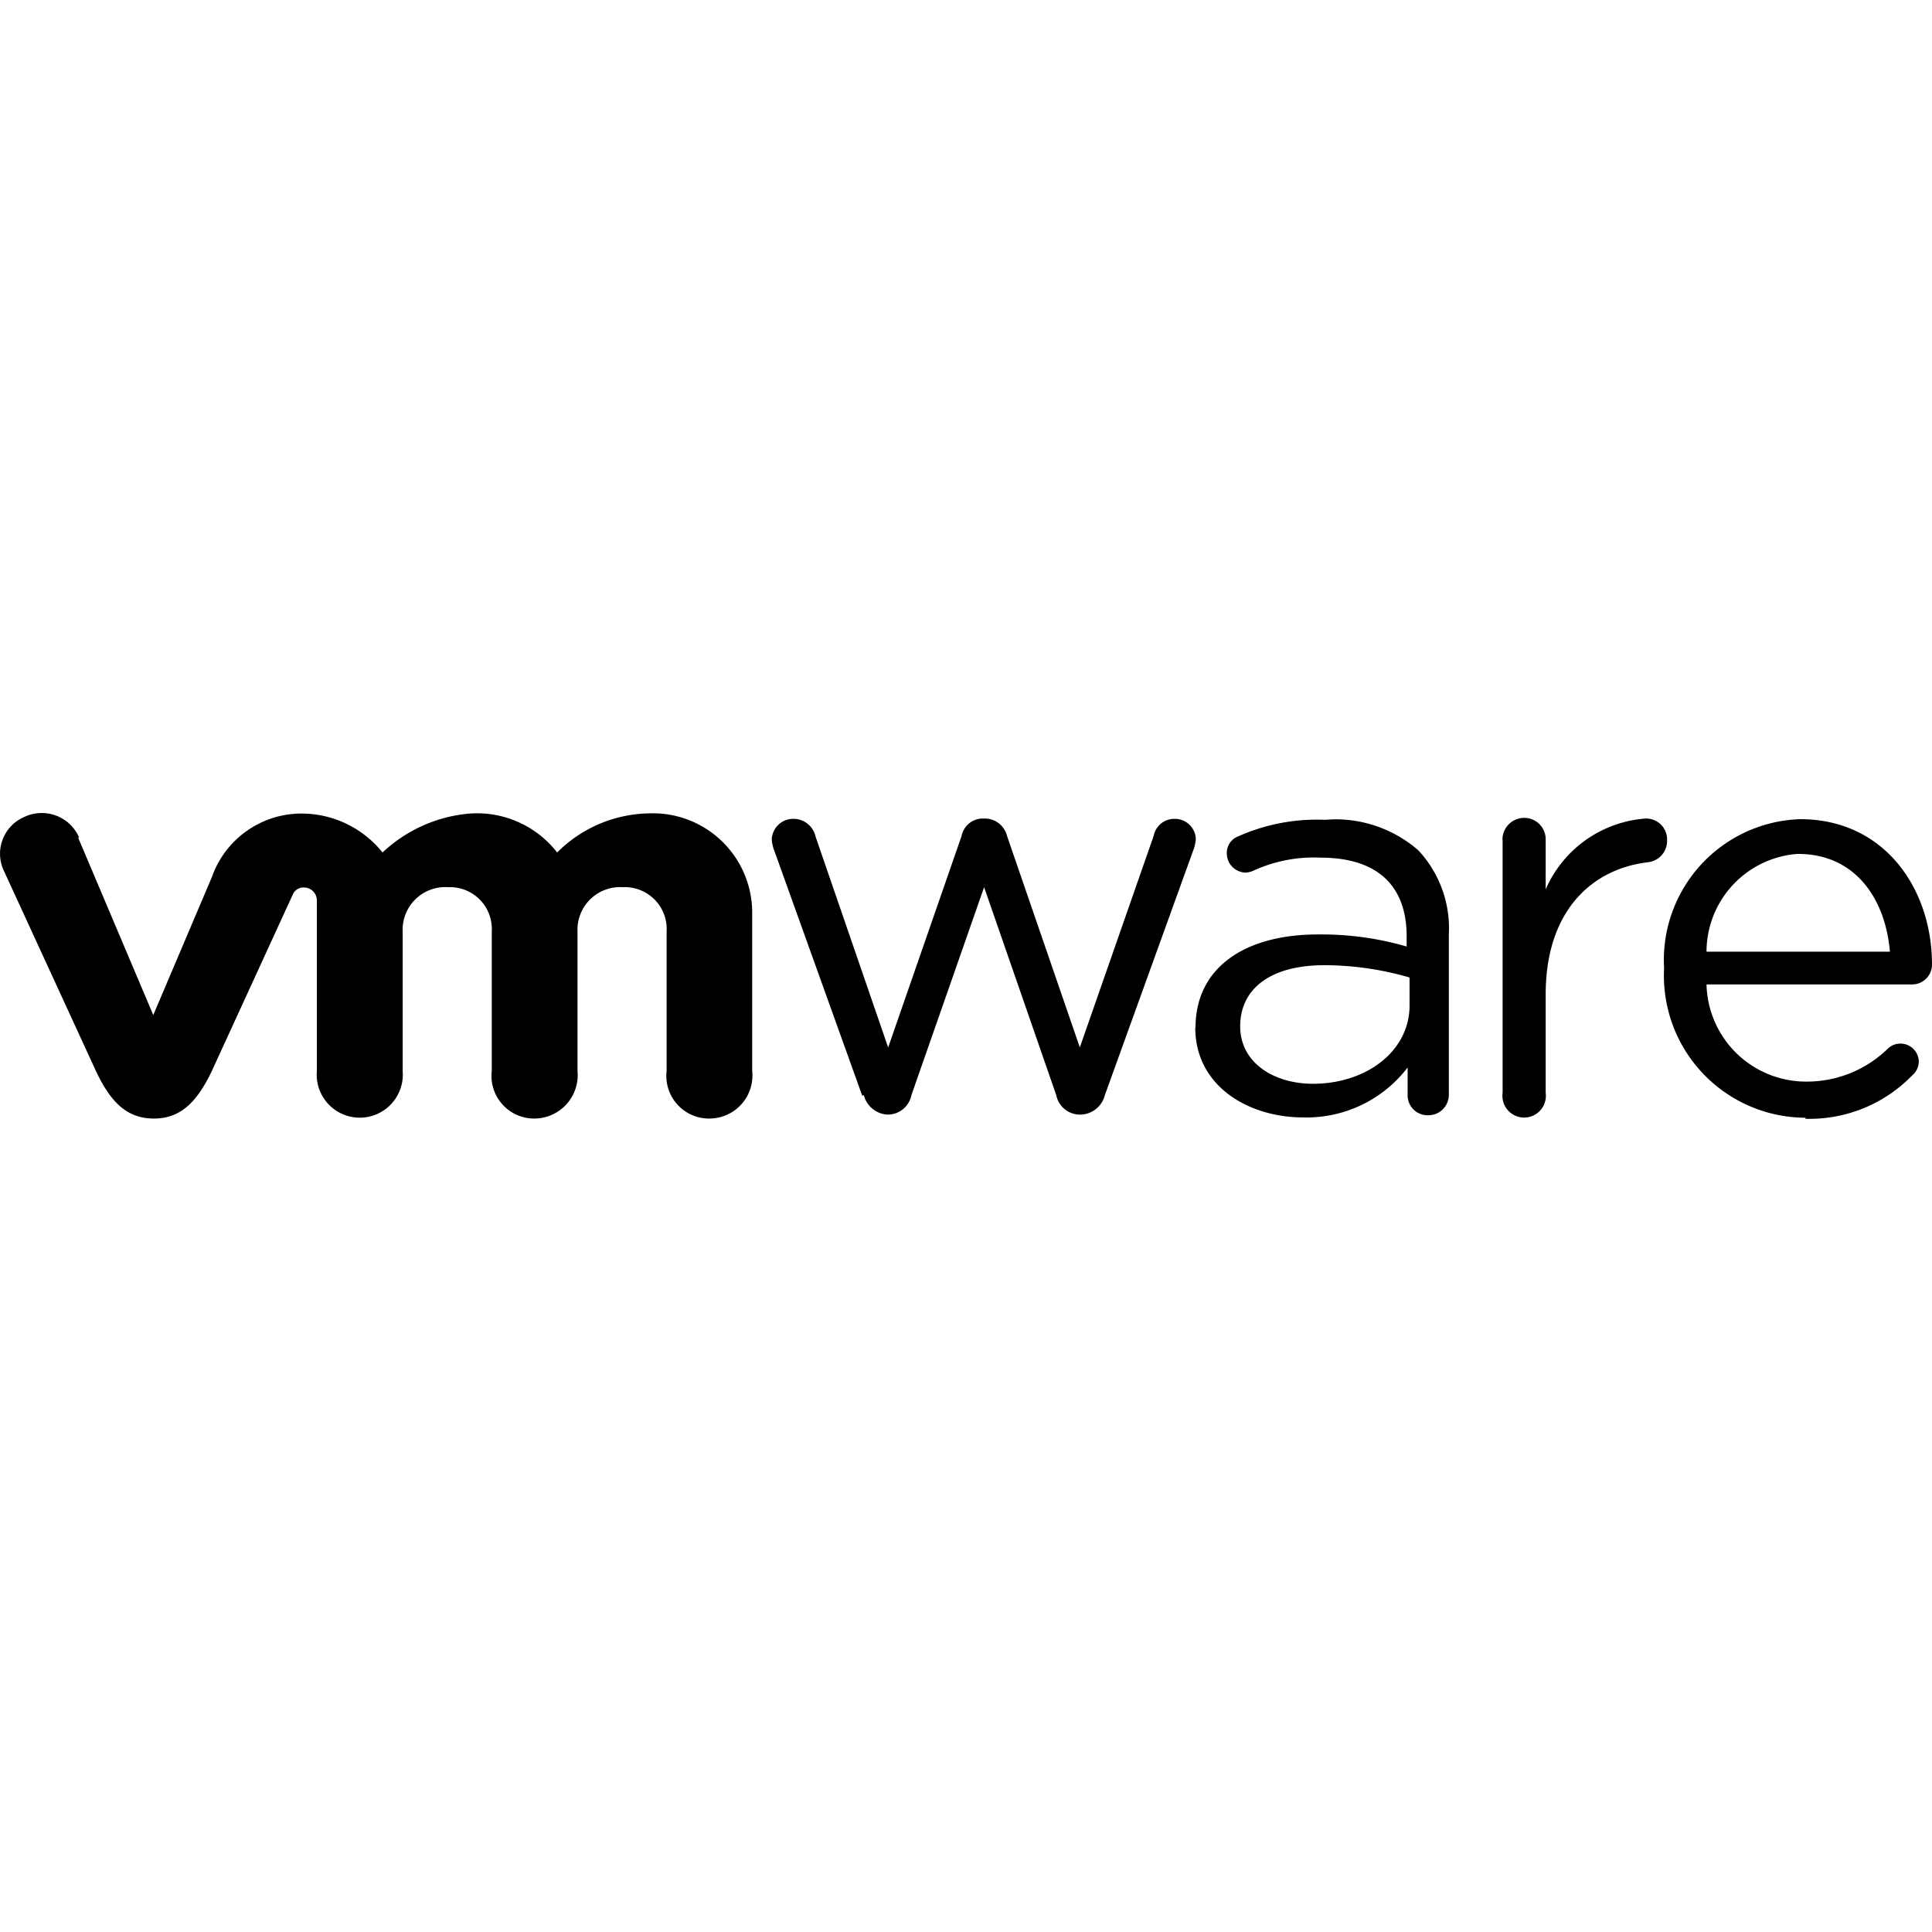
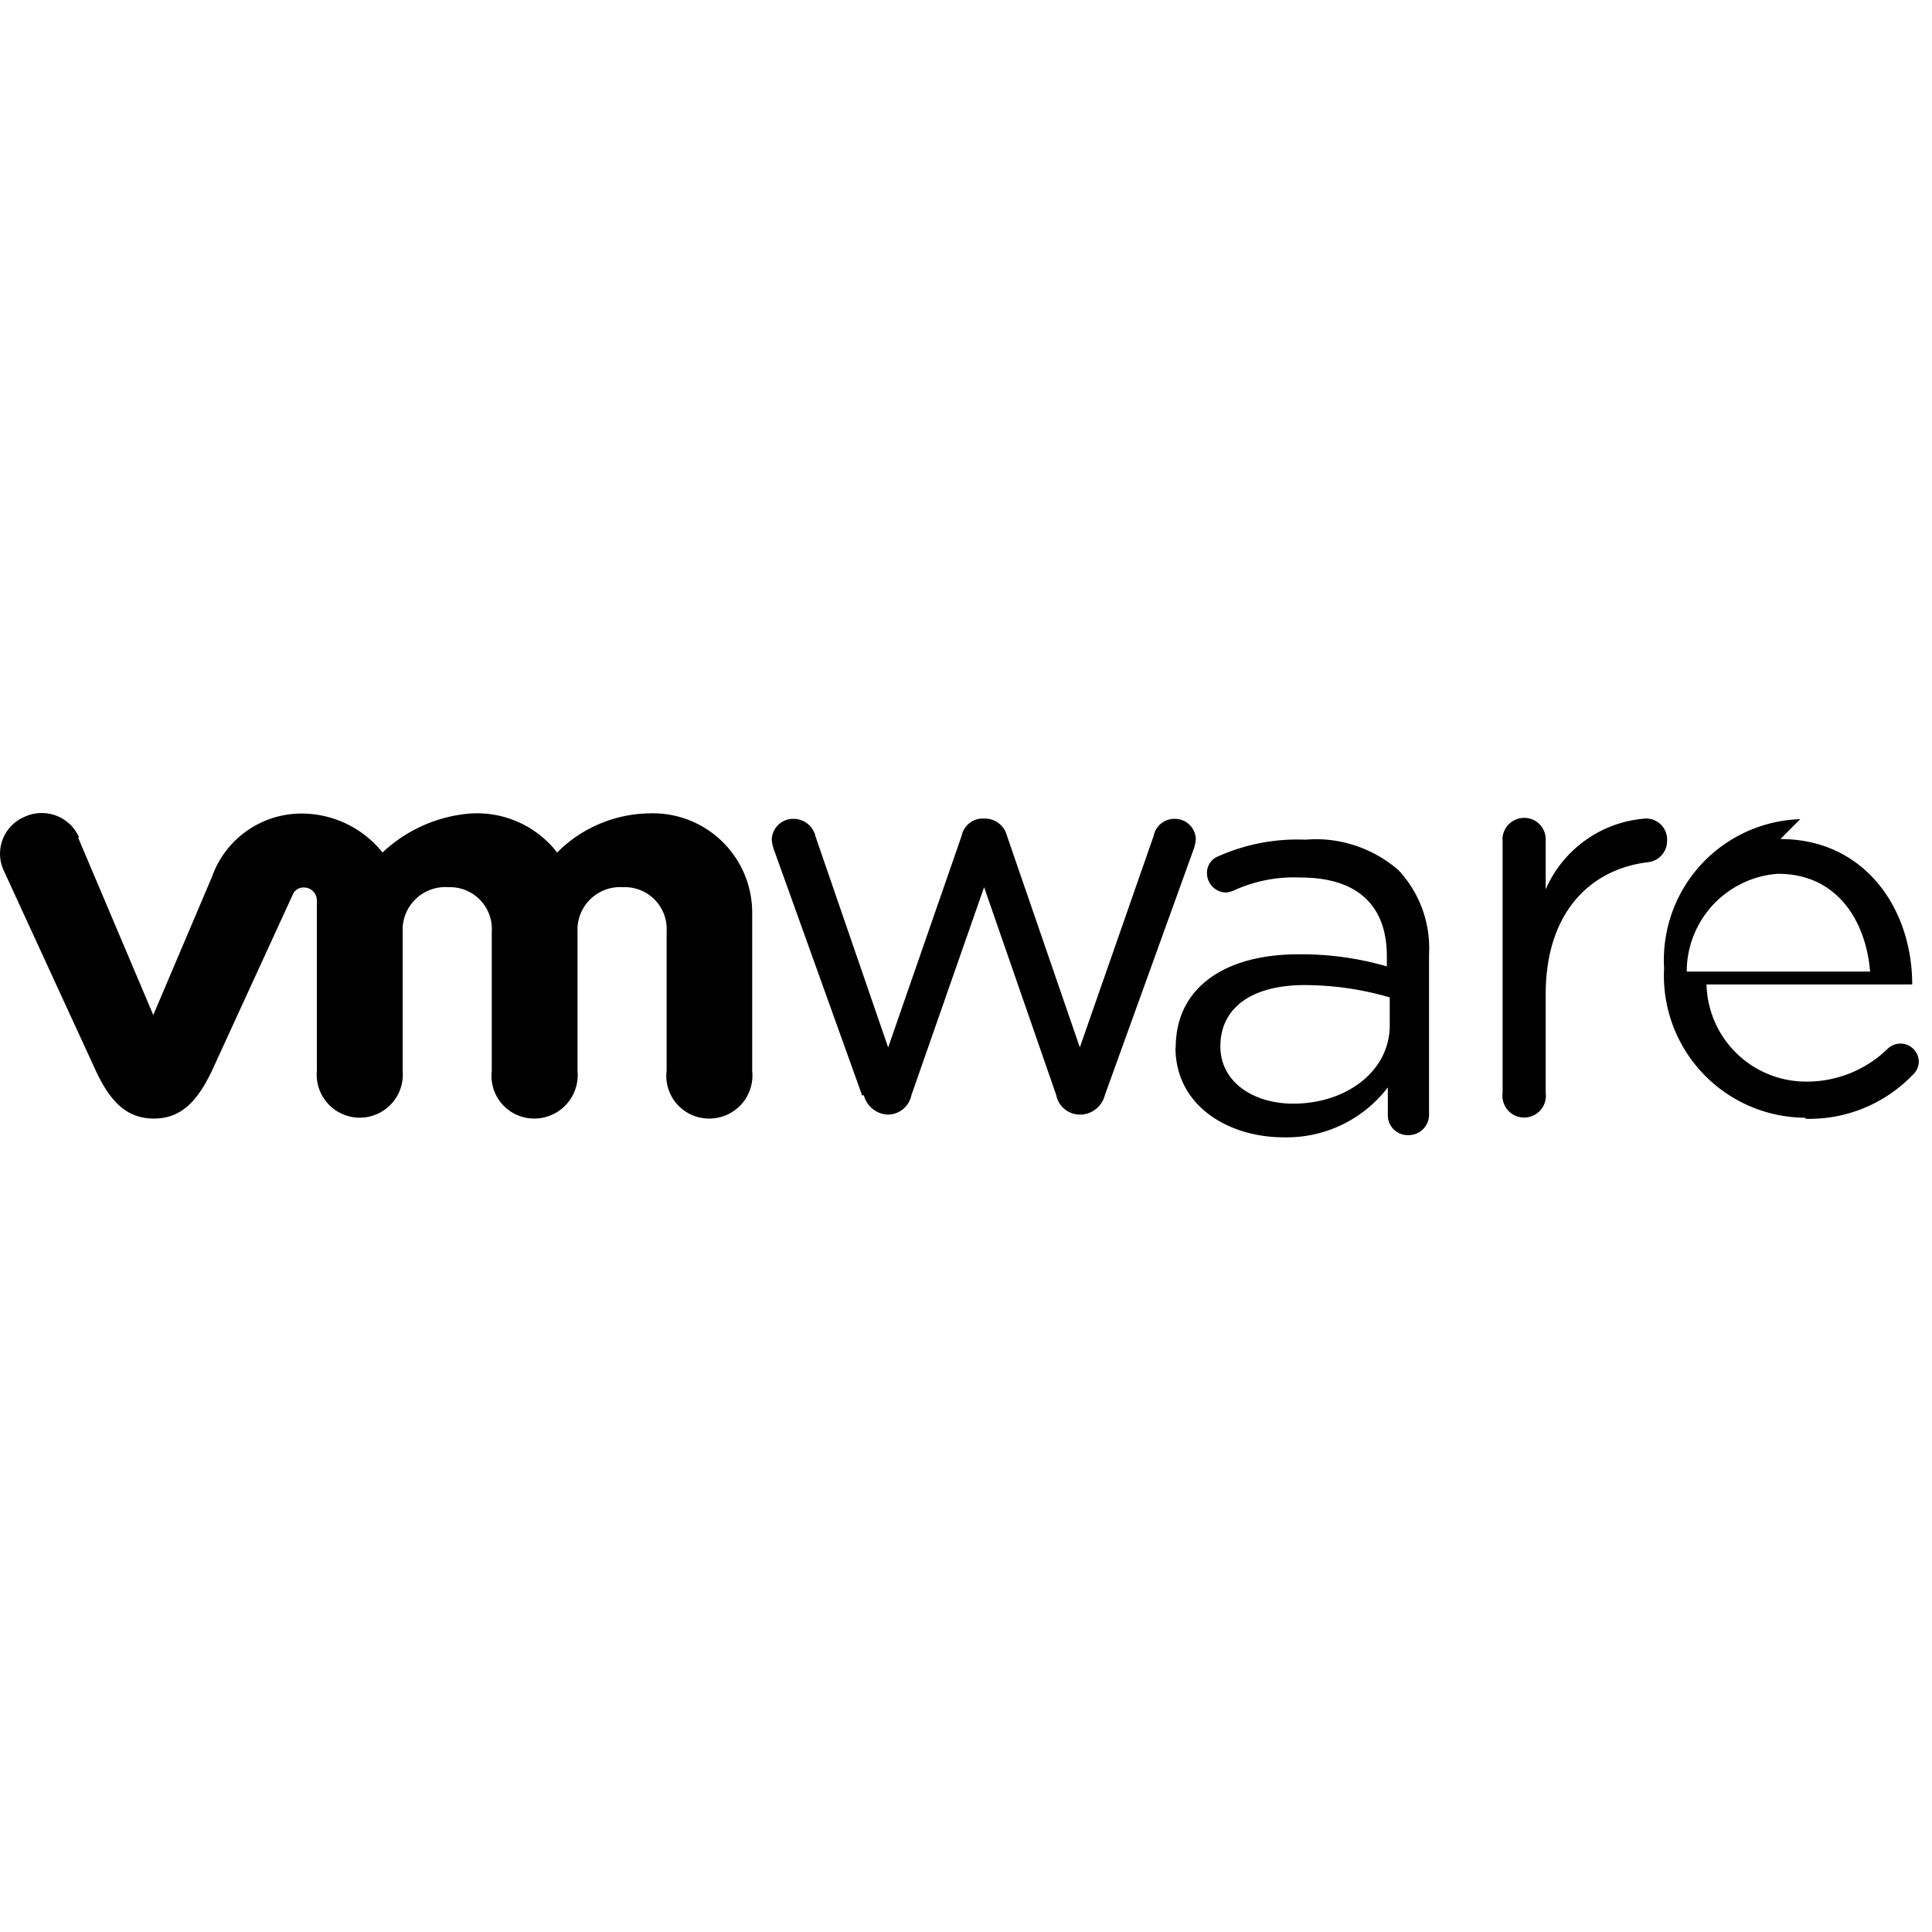
<svg xmlns="http://www.w3.org/2000/svg" viewBox="0 0 24 24">
-   <path d="M.5 10.1a.5.5 0 0 0-.197.048.497.497 0 0 0-.25.68l1.138 2.475c.179.38.38.592.721.592.342 0 .542-.22.72-.592l1.003-2.186a.144.144 0 0 1 .144-.092.16.16 0 0 1 .157.16v2.118a.535.535 0 1 0 1.066 0v-1.73a.53.53 0 0 1 .566-.552.52.52 0 0 1 .541.551v1.73a.53.53 0 0 0 .53.593.54.54 0 0 0 .535-.592v-1.73a.53.53 0 0 1 .564-.552.52.52 0 0 1 .543.551v1.73a.53.53 0 0 0 .528.593.535.535 0 0 0 .535-.592v-1.969a1.234 1.234 0 0 0-1.283-1.23 1.65 1.65 0 0 0-1.14.486 1.26 1.26 0 0 0-1.095-.483 1.8 1.8 0 0 0-1.074.483 1.29 1.29 0 0 0-.961-.483 1.18 1.18 0 0 0-1.158.786l-.729 1.716-.933-2.203.011-.004A.505.505 0 0 0 .5 10.1m18.43.06a.27.27 0 0 0-.266.274h.002v3.142a.27.27 0 1 0 .535 0v-1.222c0-1.037.571-1.56 1.27-1.643a.266.266 0 0 0 .238-.274.26.26 0 0 0-.266-.269 1.47 1.47 0 0 0-1.242.88v-.614a.266.266 0 0 0-.271-.274m-6.735.008a.27.27 0 0 0-.25.217l-.912 2.627-.902-2.62a.28.28 0 0 0-.274-.22.266.266 0 0 0-.27.258.5.5 0 0 0 .034.144l1.09 3.037.02-.007a.32.32 0 0 0 .298.242.3.3 0 0 0 .293-.242l.903-2.583.896 2.583a.3.3 0 0 0 .293.242h.018a.32.32 0 0 0 .293-.242l1.097-3.038a.5.5 0 0 0 .033-.144.26.26 0 0 0-.265-.25.26.26 0 0 0-.258.209l-.918 2.63-.904-2.626a.285.285 0 0 0-.278-.217h-.037m10.168.008a1.75 1.75 0 0 0-1.691 1.851 1.765 1.765 0 0 0 1.76 1.858l-.008.013a1.78 1.78 0 0 0 1.33-.539.23.23 0 0 0 .082-.17.228.228 0 0 0-.379-.168 1.44 1.44 0 0 1-1.018.415 1.237 1.237 0 0 1-1.24-1.207h2.555a.247.247 0 0 0 .246-.247c0-.945-.593-1.806-1.637-1.806m-5.744.002a2 2 0 0 0-.158.006 2.4 2.4 0 0 0-1.078.205.22.22 0 0 0-.143.222.24.24 0 0 0 .235.229.3.3 0 0 0 .095-.024 1.8 1.8 0 0 1 .834-.162c.691 0 1.07.334 1.07.979v.125a3.8 3.8 0 0 0-1.103-.15c-.892 0-1.52.4-1.52 1.16l-.003-.004c0 .736.671 1.117 1.34 1.117a1.58 1.58 0 0 0 1.298-.62v.343a.247.247 0 0 0 .254.25.254.254 0 0 0 .258-.262v-1.983a1.42 1.42 0 0 0-.379-1.046 1.57 1.57 0 0 0-1-.385m5.719.43c.714 0 1.085.565 1.139 1.214h-2.278a1.22 1.22 0 0 1 1.139-1.215zm-5.885 1.382a3.8 3.8 0 0 1 1.057.153v.347c0 .57-.539.973-1.2.973-.485 0-.904-.261-.904-.713 0-.467.375-.76 1.047-.76" />
+   <path d="M.5 10.1a.5.5 0 0 0-.197.048.497.497 0 0 0-.25.68l1.138 2.475c.179.38.38.592.721.592.342 0 .542-.22.72-.592l1.003-2.186a.144.144 0 0 1 .144-.092.16.16 0 0 1 .157.16v2.118a.535.535 0 1 0 1.066 0v-1.73a.53.53 0 0 1 .566-.552.52.52 0 0 1 .541.551v1.73a.53.53 0 0 0 .53.593.54.54 0 0 0 .535-.592v-1.73a.53.53 0 0 1 .564-.552.52.52 0 0 1 .543.551v1.73a.53.53 0 0 0 .528.593.535.535 0 0 0 .535-.592v-1.969a1.234 1.234 0 0 0-1.283-1.23 1.65 1.65 0 0 0-1.14.486 1.26 1.26 0 0 0-1.095-.483 1.8 1.8 0 0 0-1.074.483 1.29 1.29 0 0 0-.961-.483 1.18 1.18 0 0 0-1.158.786l-.729 1.716-.933-2.203.011-.004A.505.505 0 0 0 .5 10.1m18.43.06a.27.27 0 0 0-.266.274h.002v3.142a.27.27 0 1 0 .535 0v-1.222c0-1.037.571-1.56 1.27-1.643a.266.266 0 0 0 .238-.274.26.26 0 0 0-.266-.269 1.47 1.47 0 0 0-1.242.88v-.614a.266.266 0 0 0-.271-.274m-6.735.008a.27.27 0 0 0-.25.217l-.912 2.627-.902-2.62a.28.28 0 0 0-.274-.22.266.266 0 0 0-.27.258.5.5 0 0 0 .034.144l1.09 3.037.02-.007a.32.32 0 0 0 .298.242.3.3 0 0 0 .293-.242l.903-2.583.896 2.583a.3.3 0 0 0 .293.242h.018a.32.32 0 0 0 .293-.242l1.097-3.038a.5.5 0 0 0 .033-.144.26.26 0 0 0-.265-.25.26.26 0 0 0-.258.209l-.918 2.63-.904-2.626a.285.285 0 0 0-.278-.217h-.037m10.168.008a1.75 1.75 0 0 0-1.691 1.851 1.765 1.765 0 0 0 1.76 1.858l-.008.013a1.78 1.78 0 0 0 1.33-.539.23.23 0 0 0 .082-.17.228.228 0 0 0-.379-.168 1.44 1.44 0 0 1-1.018.415 1.237 1.237 0 0 1-1.24-1.207h2.555c0-.945-.593-1.806-1.637-1.806m-5.744.002a2 2 0 0 0-.158.006 2.4 2.4 0 0 0-1.078.205.22.22 0 0 0-.143.222.24.24 0 0 0 .235.229.3.3 0 0 0 .095-.024 1.8 1.8 0 0 1 .834-.162c.691 0 1.07.334 1.07.979v.125a3.8 3.8 0 0 0-1.103-.15c-.892 0-1.52.4-1.52 1.16l-.003-.004c0 .736.671 1.117 1.34 1.117a1.58 1.58 0 0 0 1.298-.62v.343a.247.247 0 0 0 .254.25.254.254 0 0 0 .258-.262v-1.983a1.42 1.42 0 0 0-.379-1.046 1.57 1.57 0 0 0-1-.385m5.719.43c.714 0 1.085.565 1.139 1.214h-2.278a1.22 1.22 0 0 1 1.139-1.215zm-5.885 1.382a3.8 3.8 0 0 1 1.057.153v.347c0 .57-.539.973-1.2.973-.485 0-.904-.261-.904-.713 0-.467.375-.76 1.047-.76" />
</svg>